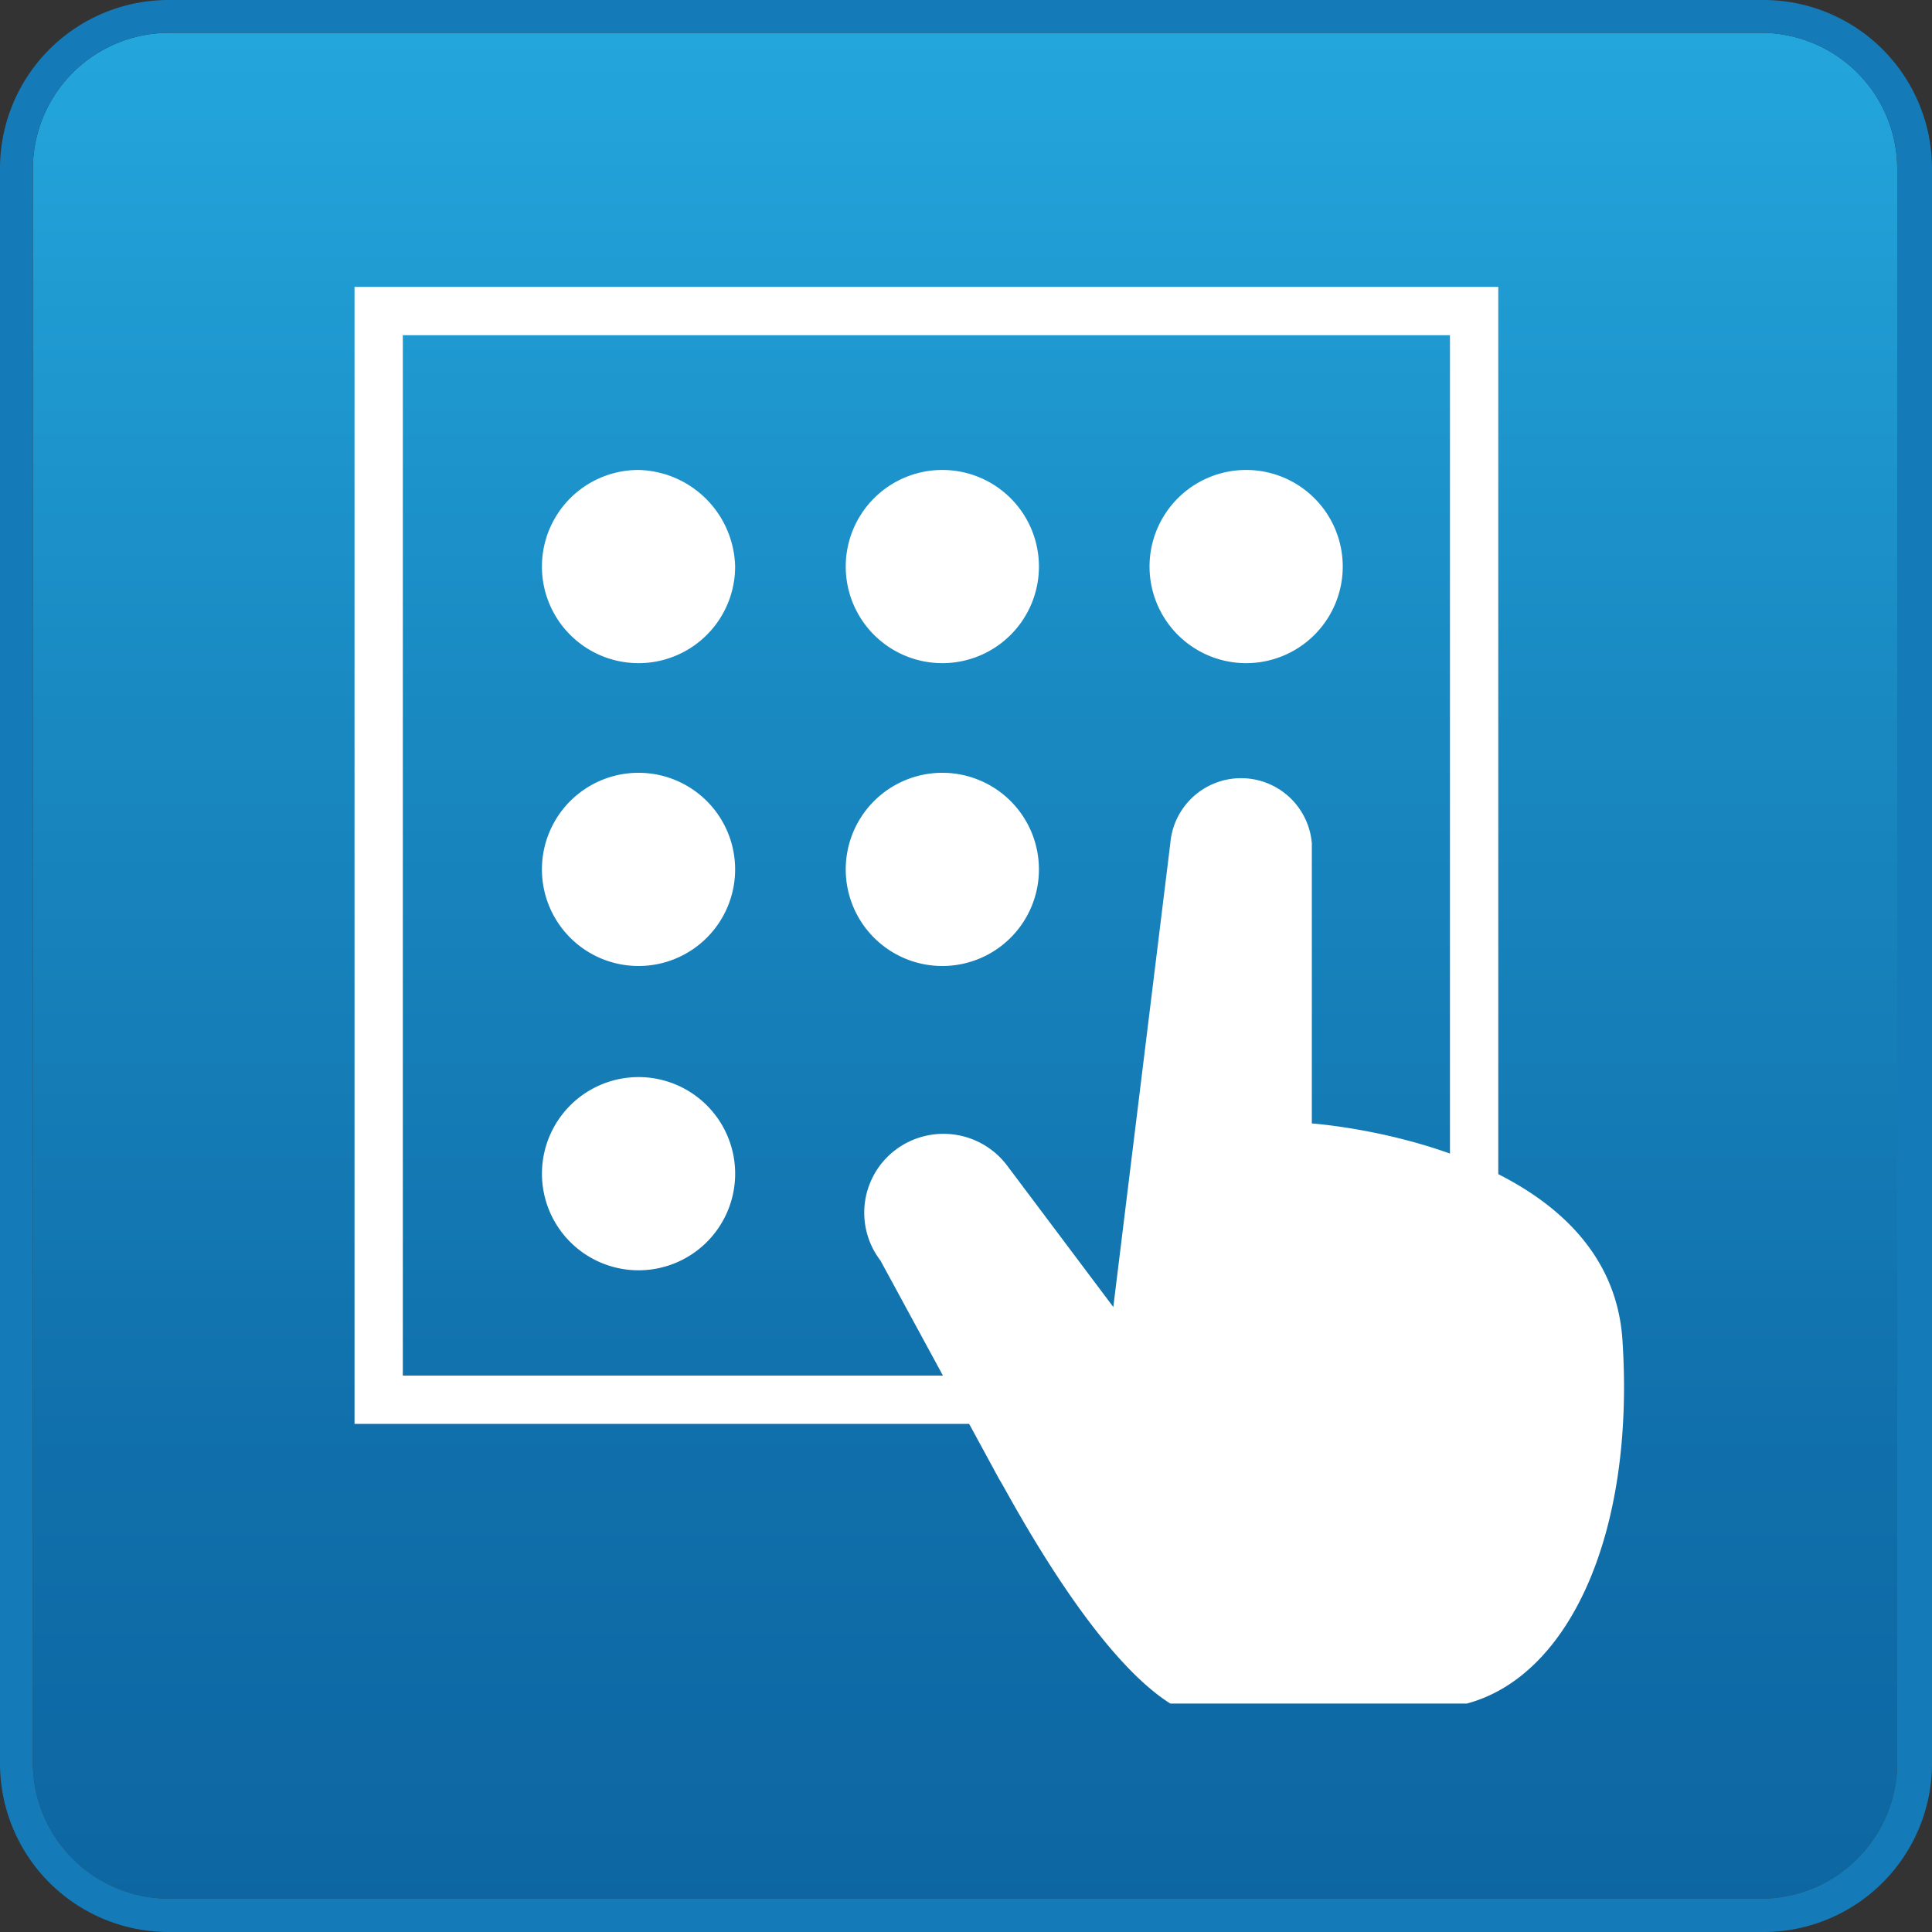
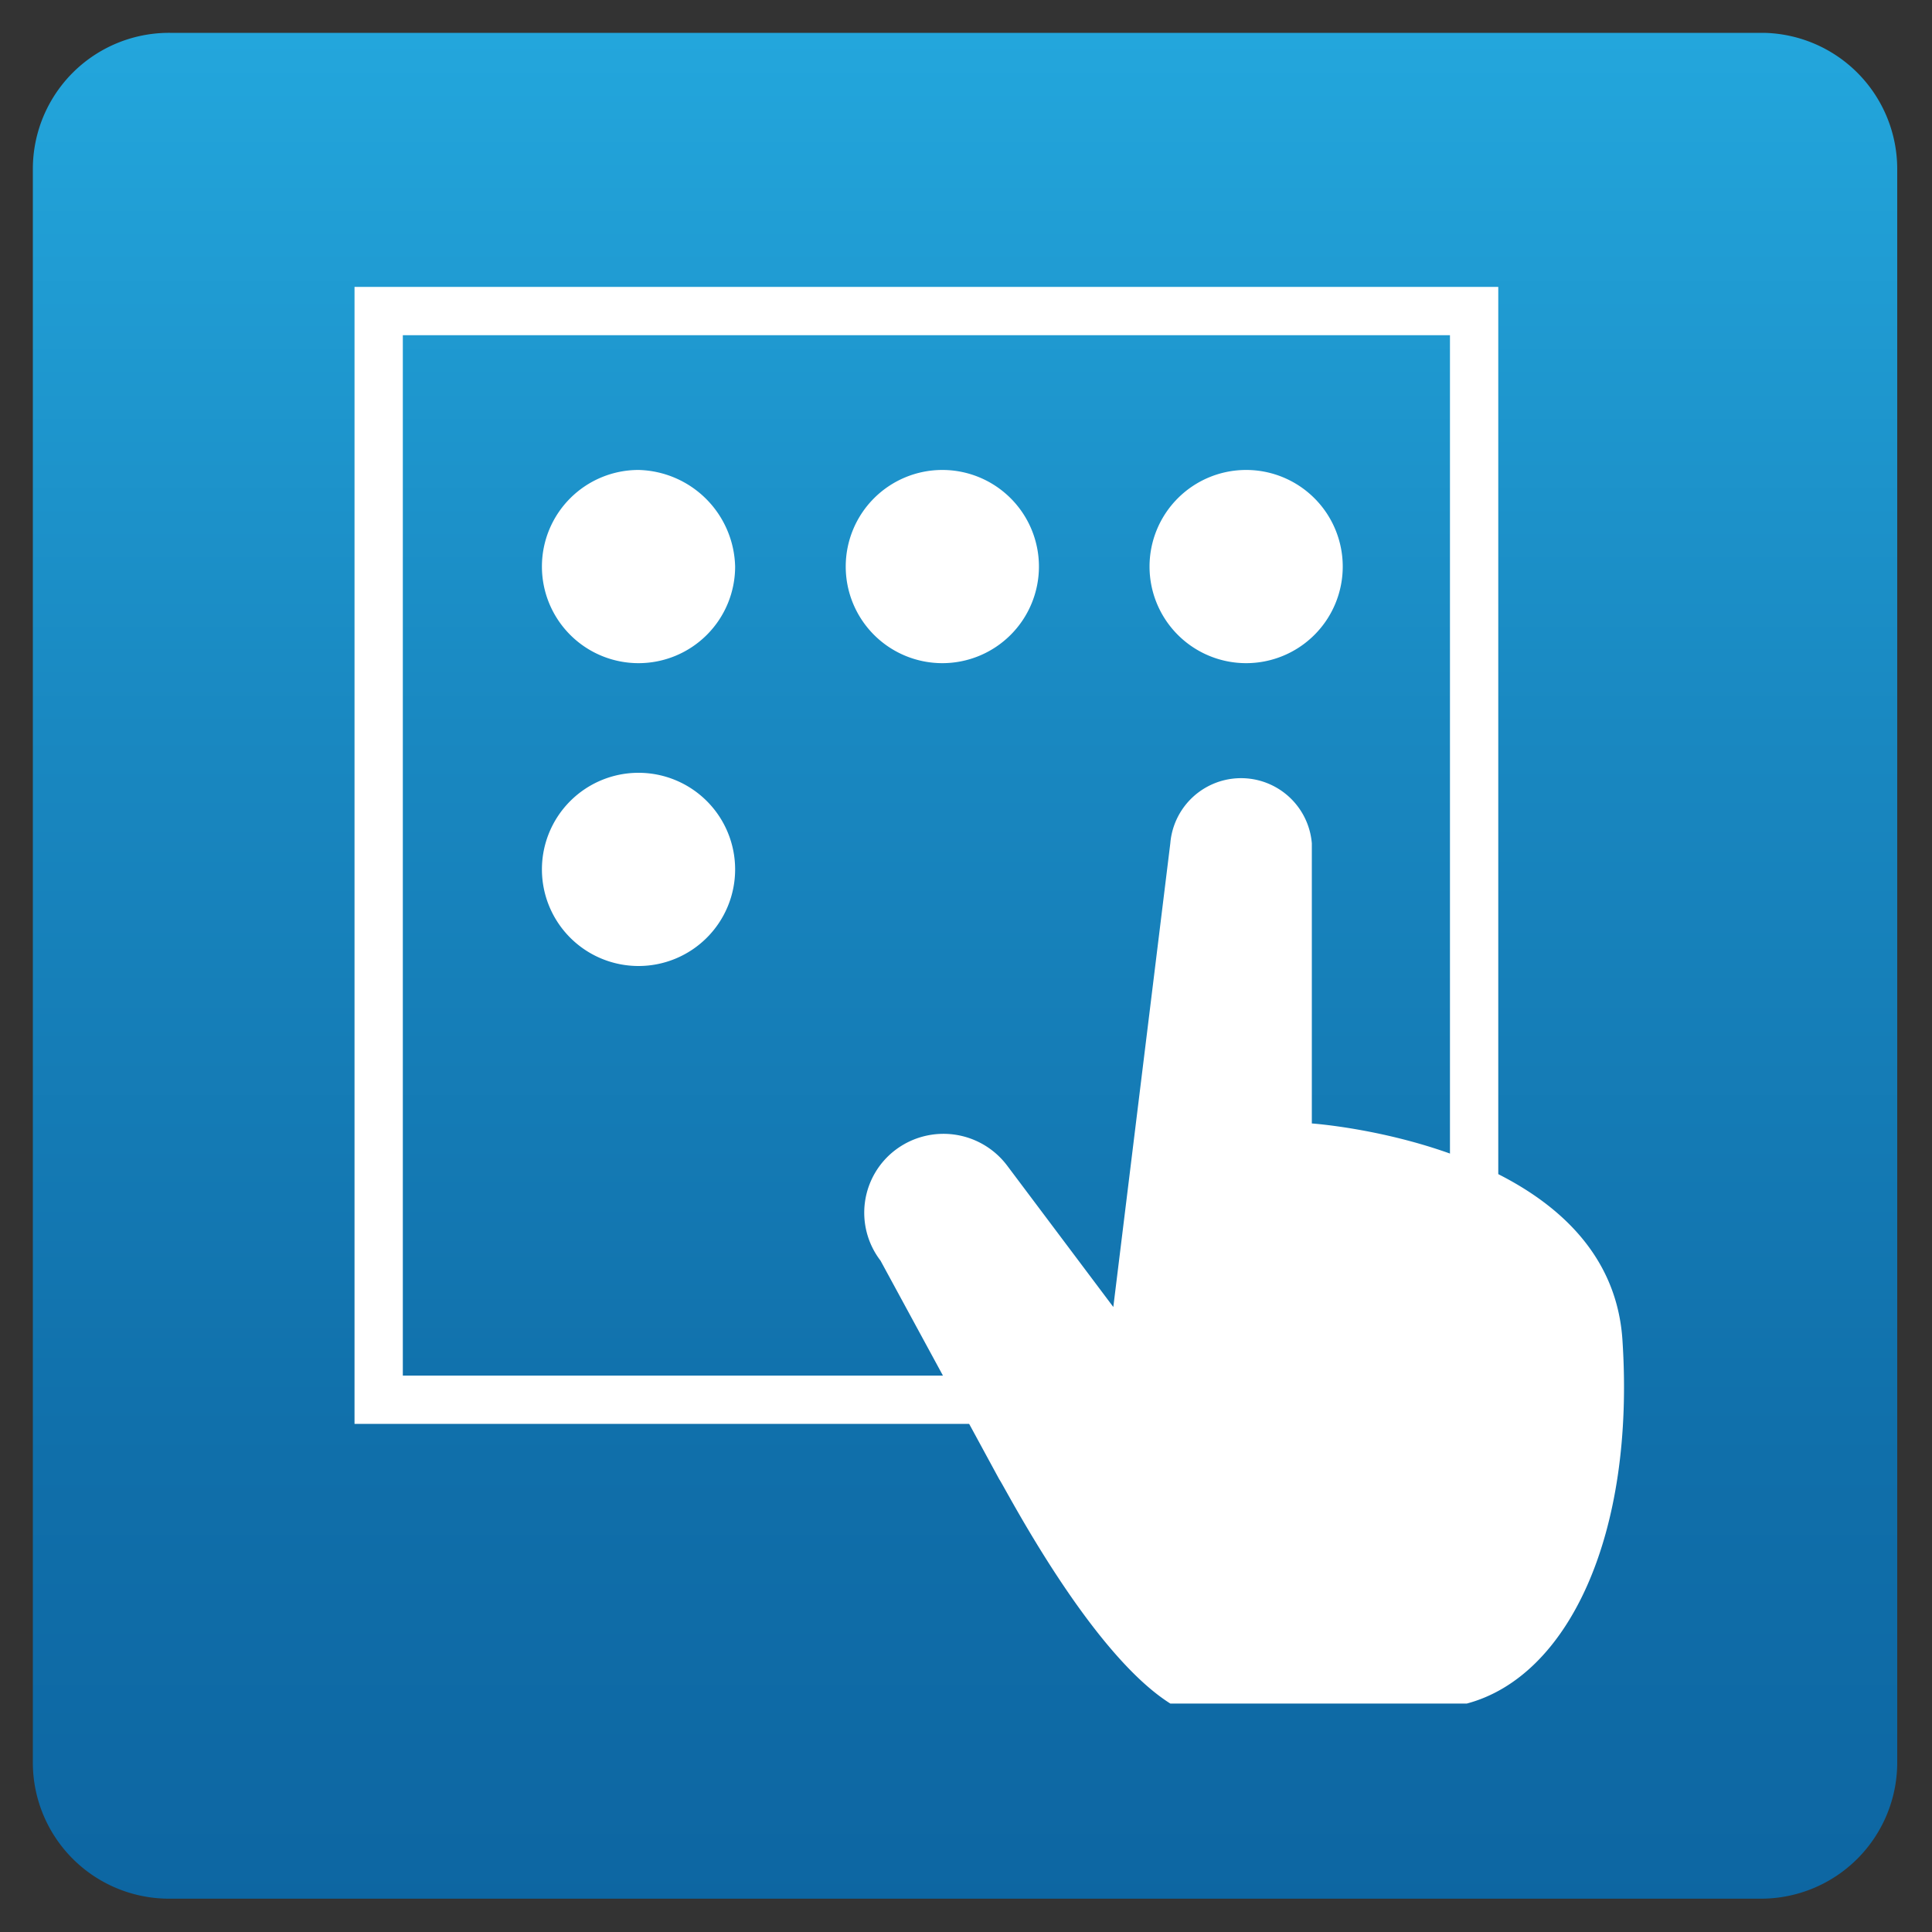
<svg xmlns="http://www.w3.org/2000/svg" id="圖層_1" data-name="圖層 1" viewBox="0 0 40 40">
  <rect x="0" y="0" width="40" height="40" fill="#333333" stroke="none" />
  <defs>
    <style>.cls-1,.cls-2{fill-rule:evenodd;}.cls-1{fill:url(#linear-gradient);}.cls-2{fill:#147bb8;}.cls-3{fill:#fff;}.cls-4{fill:none;stroke:#fff;stroke-miterlimit:10;}</style>
    <linearGradient id="linear-gradient" x1="20" y1="39.53" x2="20" y2="0.78" gradientUnits="userSpaceOnUse">
      <stop offset="0" stop-color="#0d66a2" />
      <stop offset="0.24" stop-color="#106faa" />
      <stop offset="0.63" stop-color="#1988c1" />
      <stop offset="1" stop-color="#23a6dc" />
    </linearGradient>
  </defs>
  <path class="cls-1" d="M.68,3.5v33a2.82,2.82,0,0,0,2.8,2.81h33a2.82,2.82,0,0,0,2.8-2.81V3.5A2.82,2.82,0,0,0,36.52.68h-33A2.82,2.82,0,0,0,.68,3.5Z" />
-   <path class="cls-2" d="M3.48.68h33a2.82,2.82,0,0,1,2.8,2.82v33a2.82,2.82,0,0,1-2.8,2.81h-33a2.82,2.82,0,0,1-2.8-2.81V3.5A2.82,2.82,0,0,1,3.48.68Zm0-.68A3.49,3.49,0,0,0,0,3.5v33A3.49,3.49,0,0,0,3.48,40h33A3.49,3.49,0,0,0,40,36.51V3.5A3.49,3.49,0,0,0,36.52,0Z" />
  <path class="cls-3" d="M15.22,11.73a2,2,0,1,1-2-2,2.05,2.05,0,0,1,2,2" />
  <path class="cls-3" d="M21.51,11.73a2,2,0,1,1-2-2,2,2,0,0,1,2,2" />
  <path class="cls-3" d="M27.8,11.73a2,2,0,1,1-2-2,2,2,0,0,1,2,2" />
  <path class="cls-3" d="M15.22,18a2,2,0,1,1-2-2,2,2,0,0,1,2,2" />
-   <path class="cls-3" d="M21.51,18a2,2,0,1,1-2-2,2,2,0,0,1,2,2" />
-   <path class="cls-3" d="M15.22,24.35a2,2,0,1,1-2-2.05,2,2,0,0,1,2,2.05" />
  <path class="cls-3" d="M33.59,27.73c-.28-4.05-6.43-4.47-6.43-4.47v-5.8a1.47,1.47,0,0,0-2.93,0l-1.18,9.6-2.2-2.93a1.65,1.65,0,0,0-2.3-.33,1.63,1.63,0,0,0-.32,2.3l2.46,4.53c.1.13,1.86,3.58,3.54,4.64h6.14c2.1-.56,3.49-3.49,3.22-7.54Z" />
  <rect class="cls-4" x="7.84" y="6.44" width="22.68" height="22.54" />
</svg>